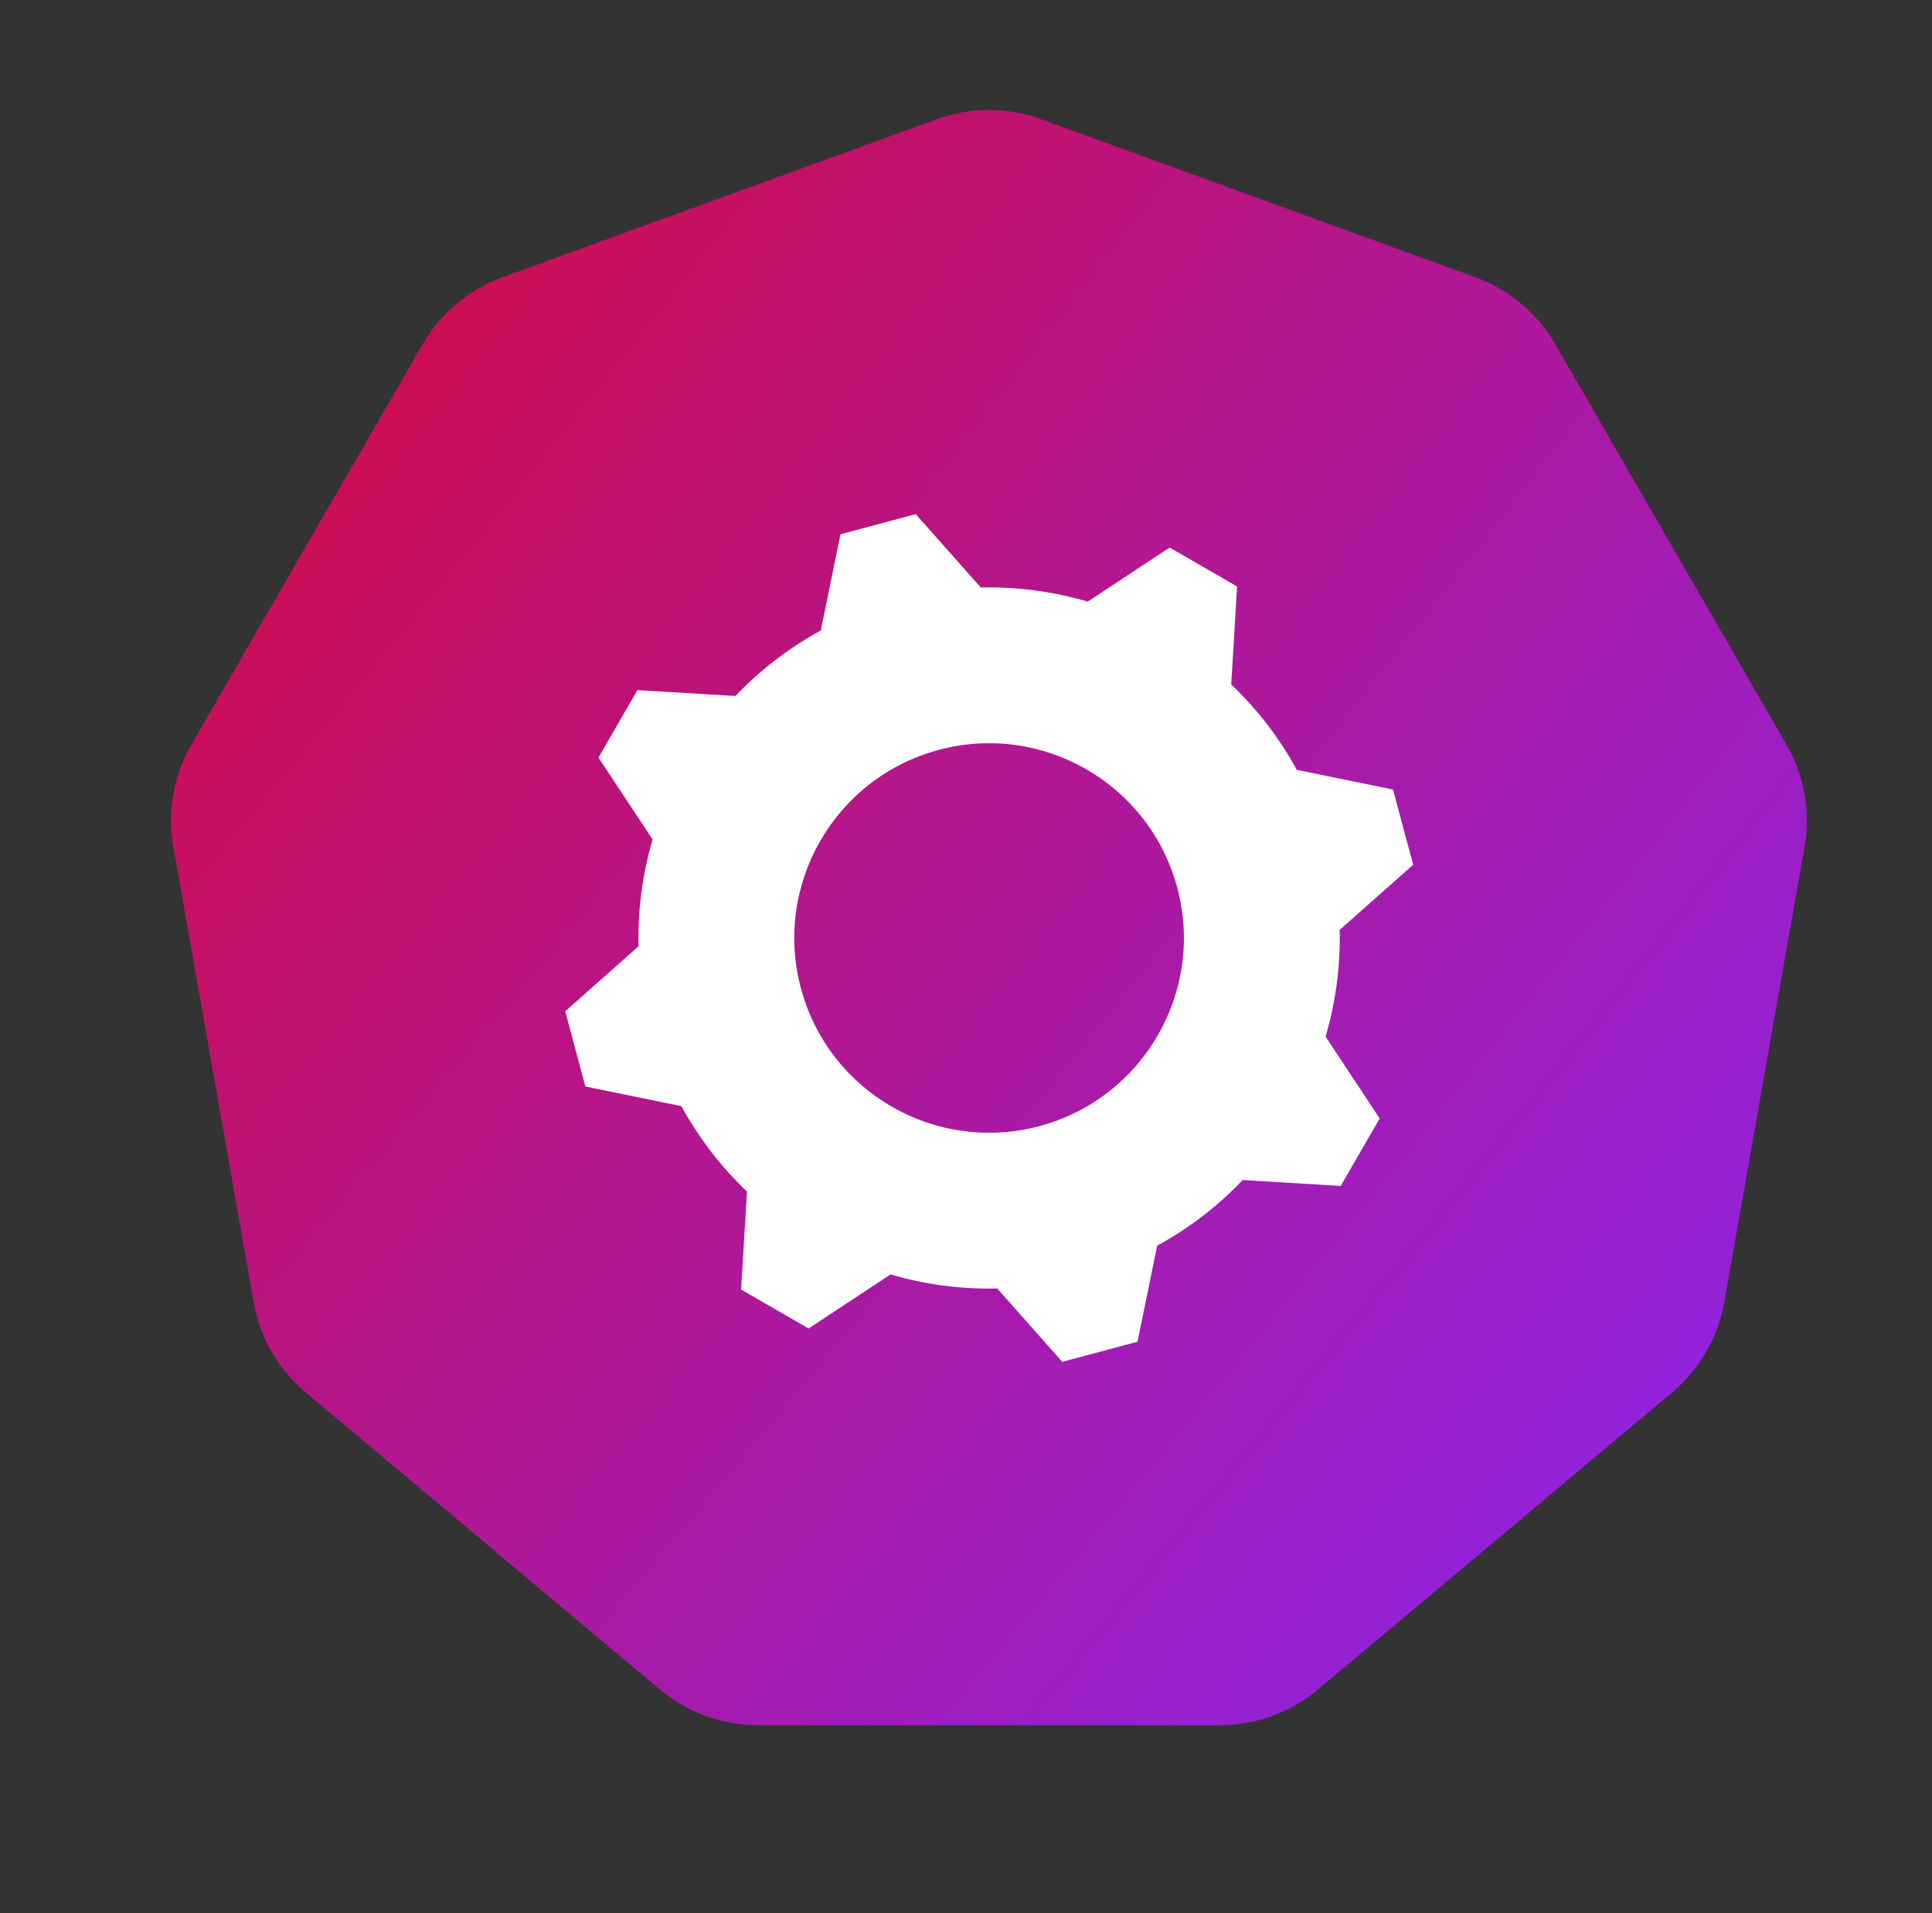
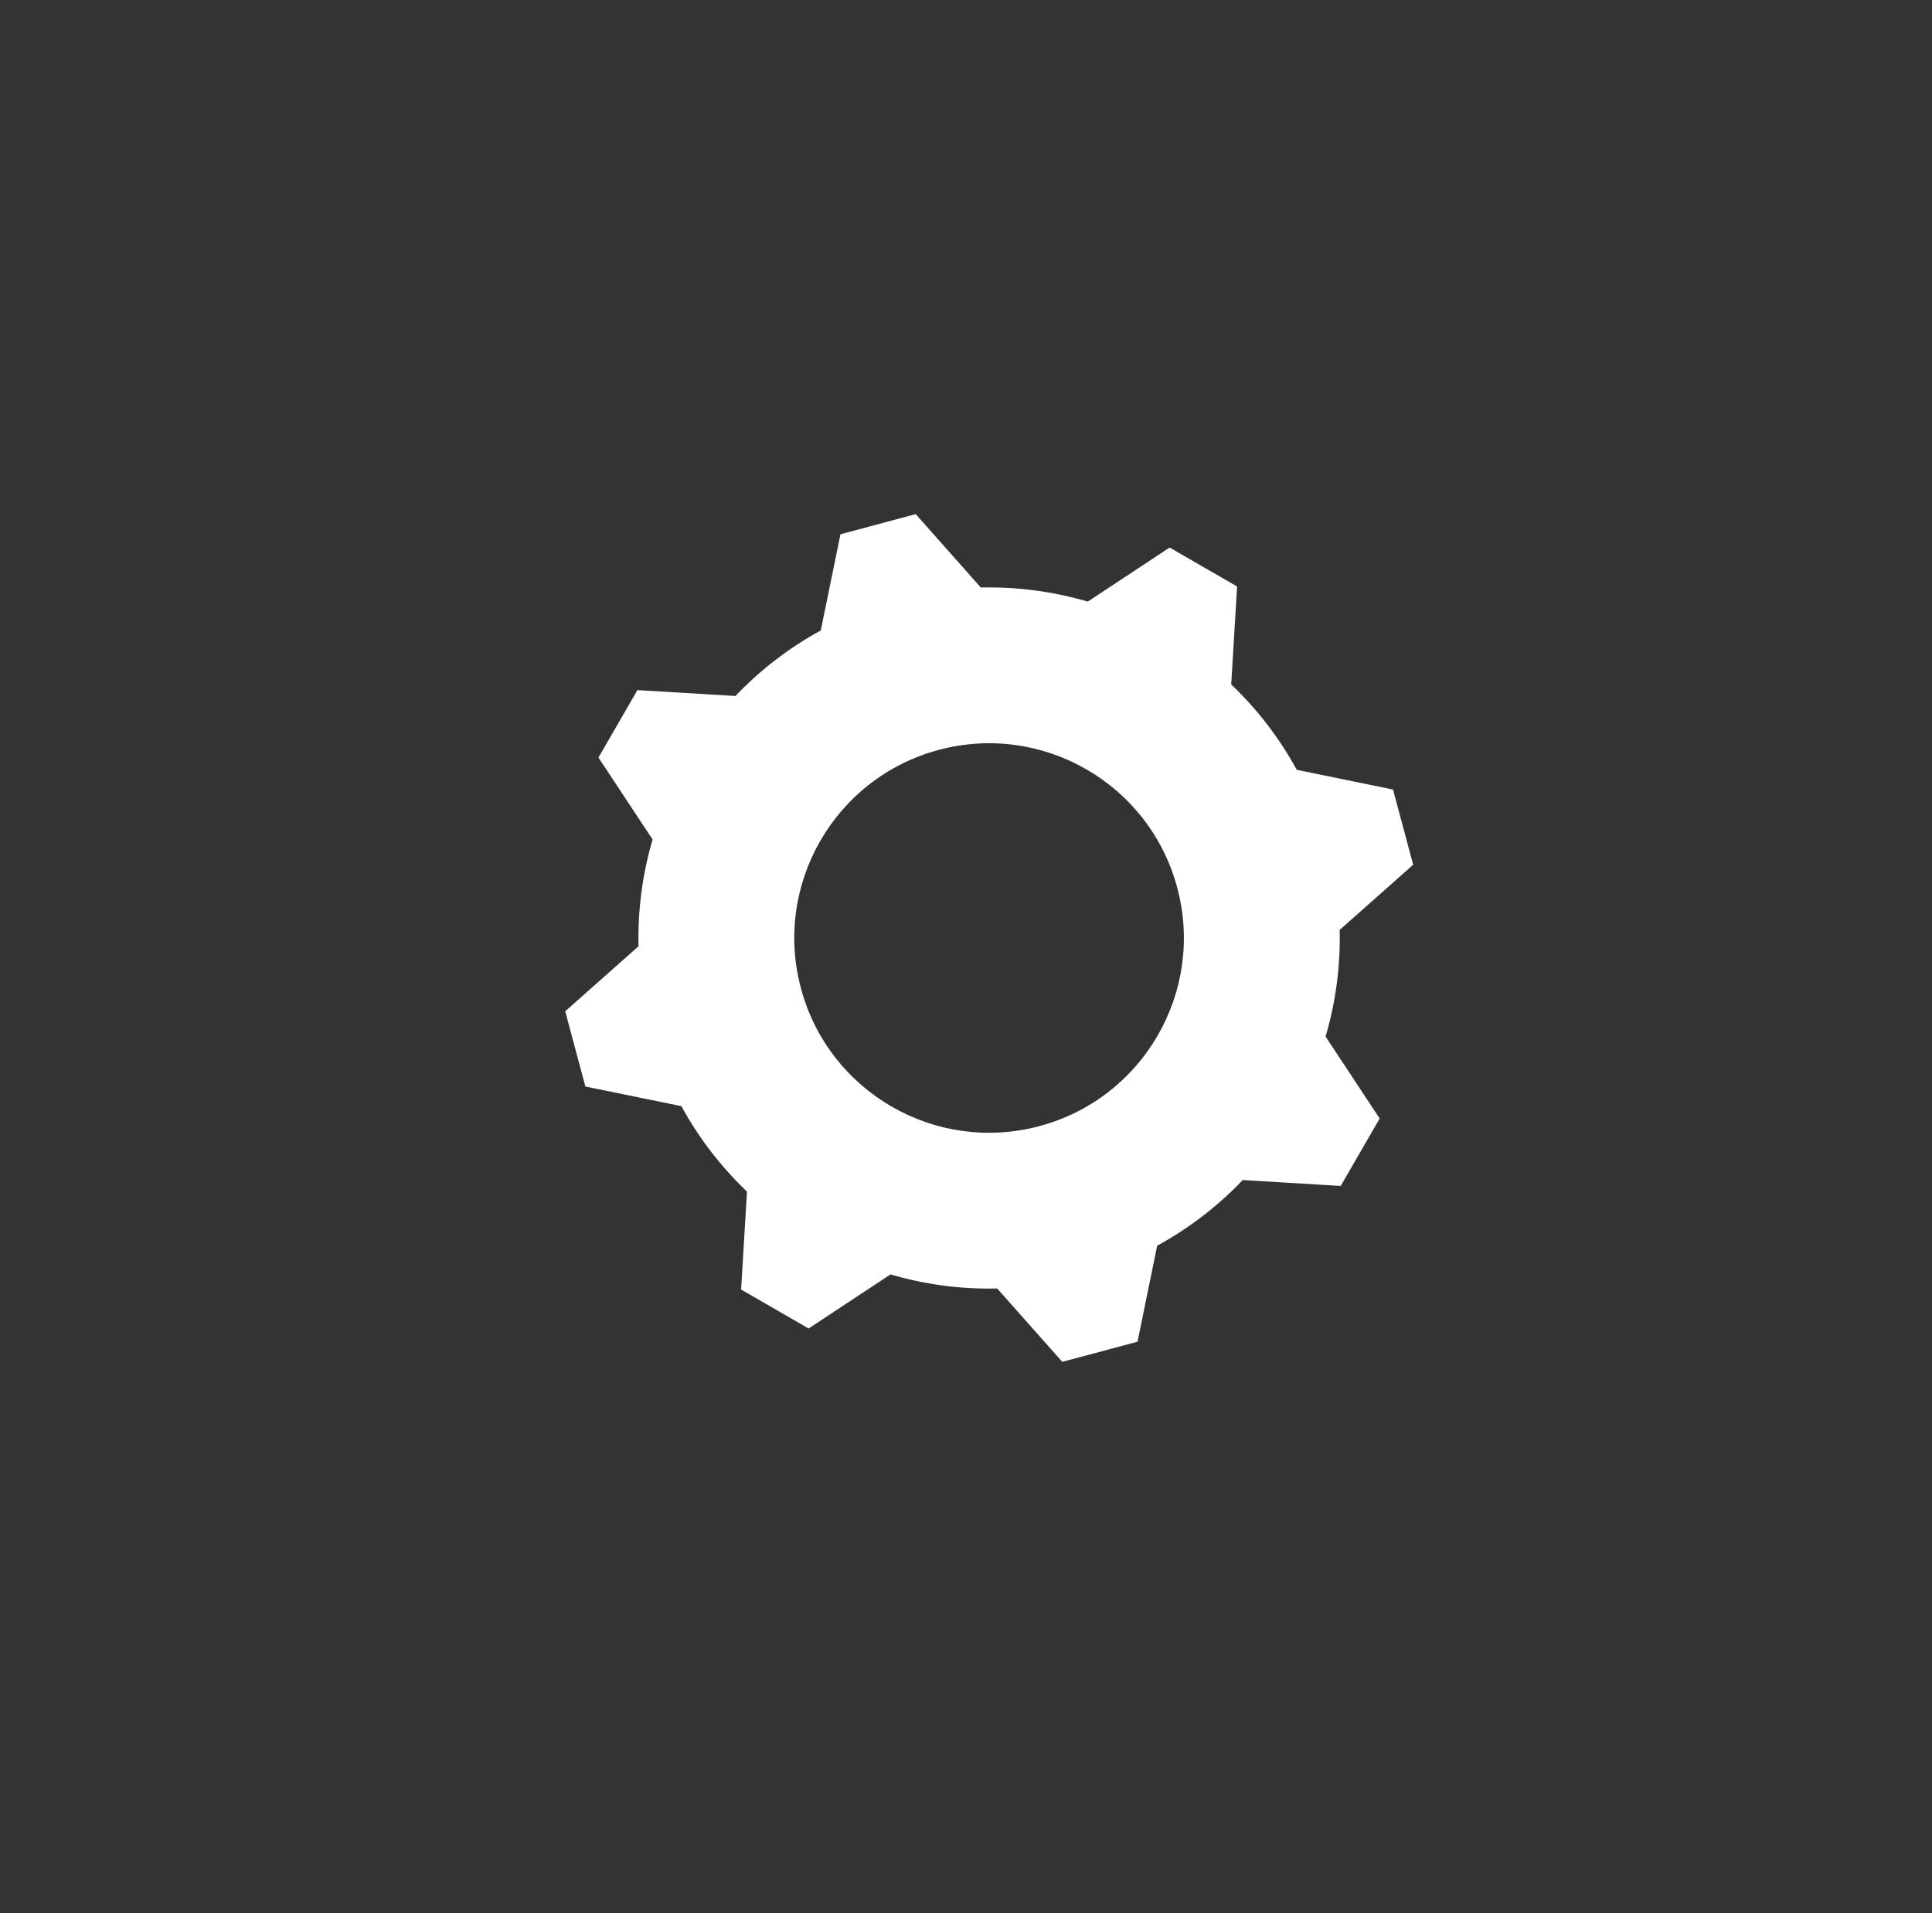
<svg xmlns="http://www.w3.org/2000/svg" width="105" height="104" viewBox="0 0 105 104" fill="none">
  <rect x="0" y="0" width="105" height="104" fill="#333333" stroke="none" />
-   <path d="M50.915 6.479C52.744 5.813 54.75 5.813 56.579 6.479L80.188 15.072C82.017 15.738 83.553 17.027 84.526 18.712L97.088 40.47C98.061 42.156 98.41 44.131 98.072 46.048L93.709 70.79C93.371 72.707 92.368 74.444 90.877 75.695L71.631 91.844C70.14 93.096 68.255 93.782 66.309 93.782H41.185C39.238 93.782 37.354 93.096 35.863 91.844L16.617 75.695C15.126 74.444 14.123 72.707 13.785 70.79L9.422 46.048C9.084 44.131 9.432 42.156 10.406 40.47L22.968 18.712C23.941 17.027 25.477 15.738 27.306 15.072L50.915 6.479Z" fill="url(#paint0_radial_619_153251)" />
  <path fill-rule="evenodd" clip-rule="evenodd" d="M45.677 29.044L49.767 27.948L53.305 31.938C55.298 31.889 57.255 32.157 59.116 32.704L63.567 29.765L67.234 31.882L66.914 37.207C68.316 38.543 69.524 40.102 70.477 41.848L75.707 42.919L76.803 47.008L72.808 50.551C72.855 52.539 72.588 54.492 72.042 56.349L74.982 60.801L72.865 64.468L67.539 64.148C66.202 65.552 64.64 66.762 62.89 67.716L61.822 72.936L57.732 74.031L54.196 70.043C52.207 70.091 50.254 69.824 48.397 69.278L43.945 72.218L40.278 70.1L40.597 64.775C39.195 63.439 37.986 61.879 37.032 60.131L31.814 59.063L30.719 54.973L34.703 51.44C34.654 49.45 34.921 47.495 35.467 45.636L32.525 41.181L34.642 37.515L39.969 37.834C41.304 36.433 42.862 35.225 44.608 34.272L45.677 29.044ZM56.495 61.215C62.141 59.702 65.492 53.898 63.979 48.251C62.466 42.604 56.662 39.253 51.015 40.766C45.368 42.279 42.017 48.084 43.53 53.73C45.043 59.377 50.848 62.728 56.495 61.215Z" fill="white" />
  <defs>
    <radialGradient id="paint0_radial_619_153251" cx="0" cy="0" r="1" gradientUnits="userSpaceOnUse" gradientTransform="translate(-38.885 -33.364) rotate(38.618) scale(220.557 729.525)">
      <stop offset="0.094" stop-color="#F00000" />
      <stop offset="0.833" stop-color="#8A25EE" />
    </radialGradient>
  </defs>
</svg>